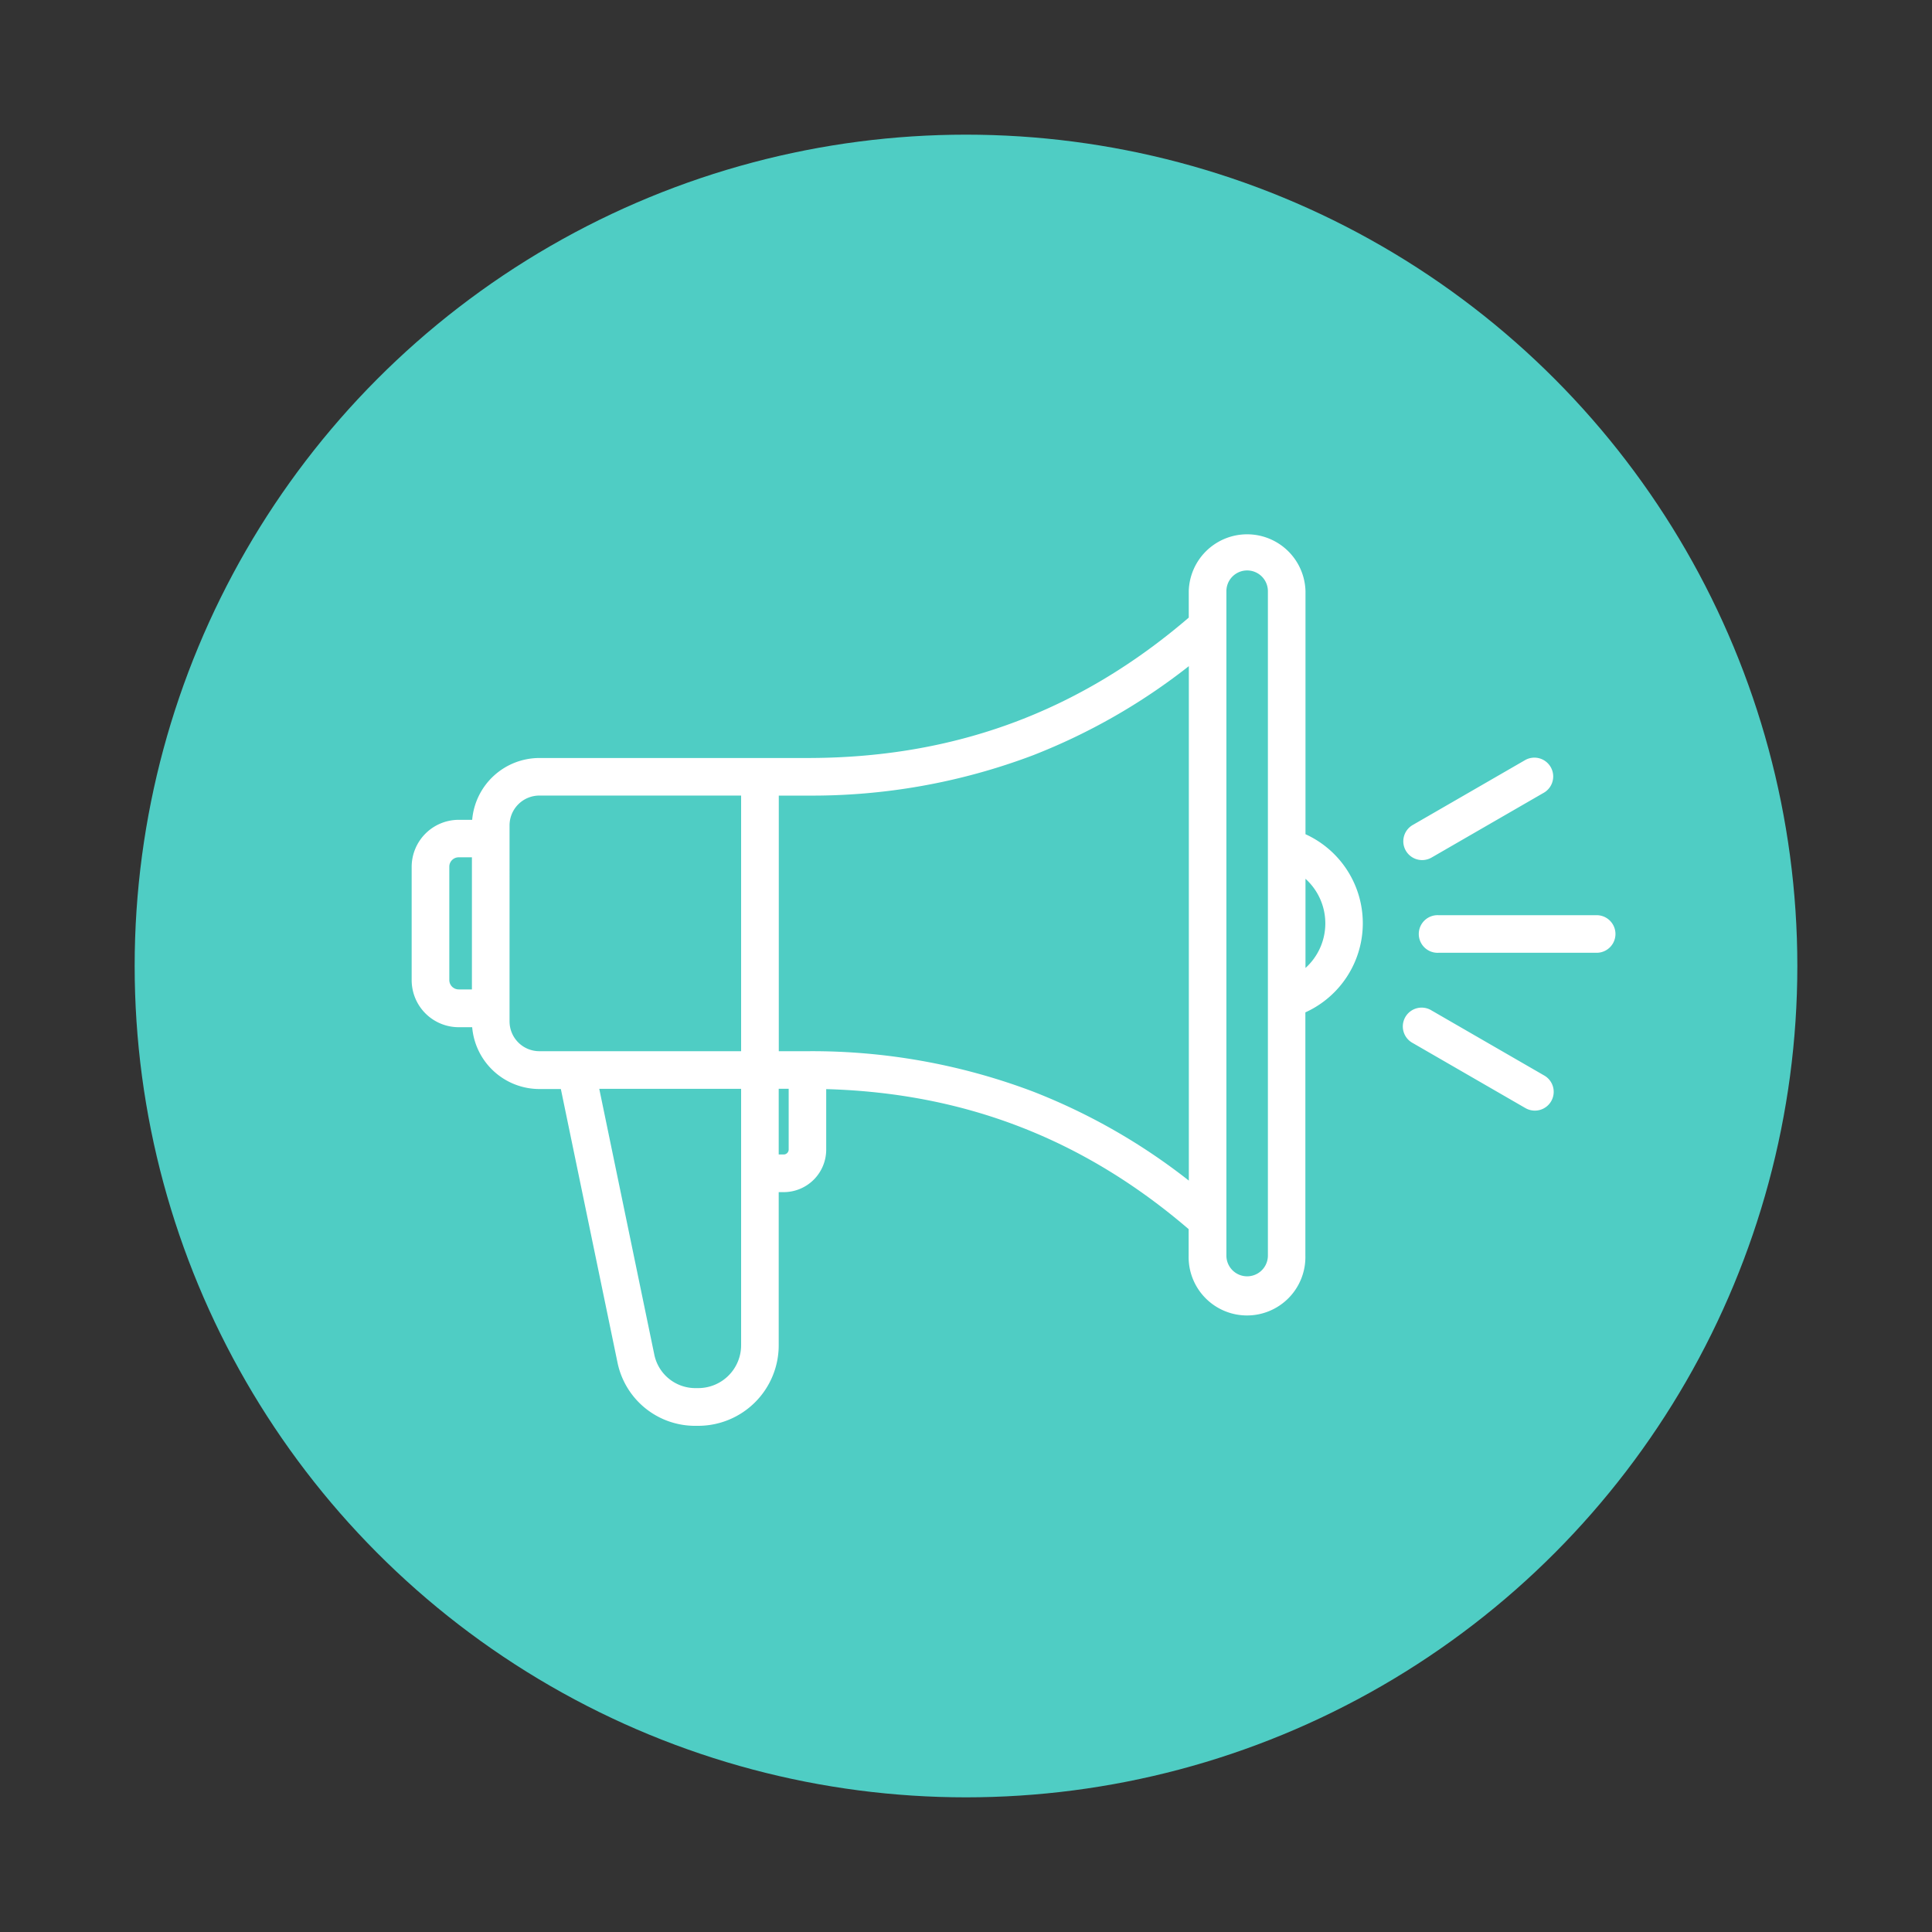
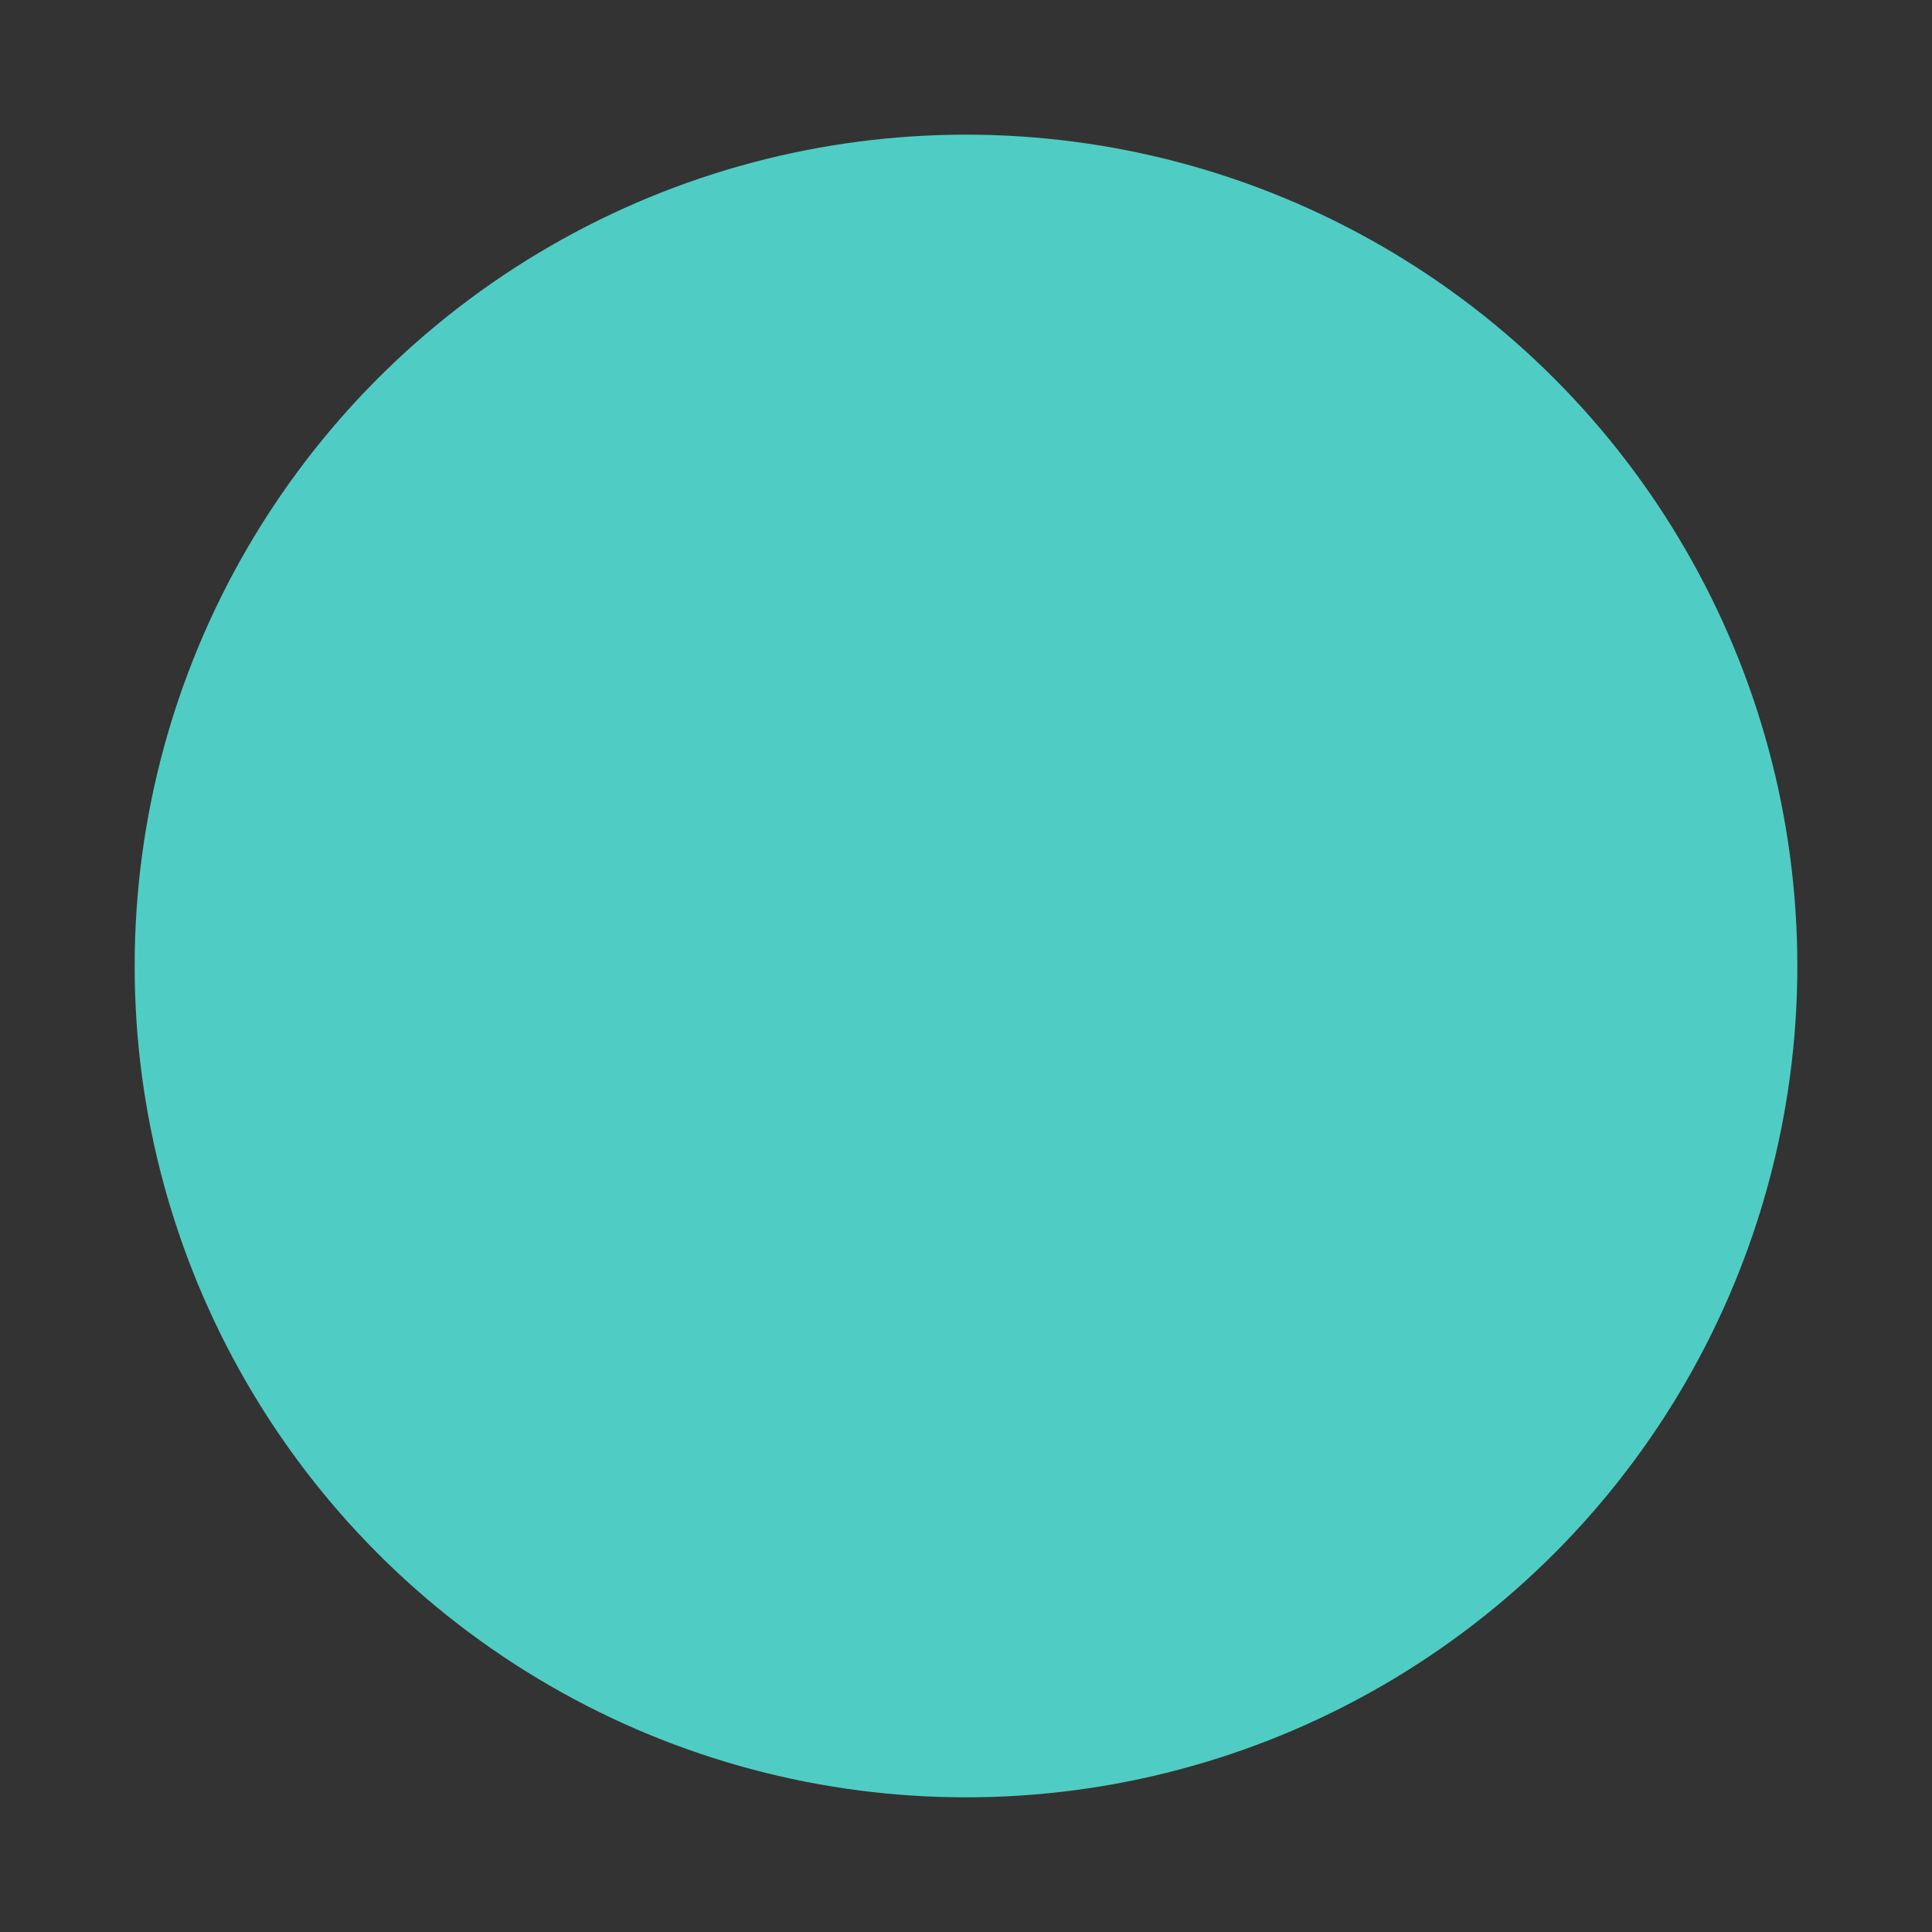
<svg xmlns="http://www.w3.org/2000/svg" id="Warstwa_1" data-name="Warstwa 1" viewBox="0 0 500 500">
  <rect x="0" y="0" width="500" height="500" fill="#333333" stroke="none" />
  <defs>
    <style>.cls-1{fill:#4fcdc4;}.cls-2{fill:#fff;}</style>
  </defs>
  <circle class="cls-1" cx="250" cy="250" r="215.15" />
-   <path class="cls-2" d="M337.86,215.9V153a15.11,15.11,0,0,0-30.21,0v6.84c-28.46,24.43-60.78,36.33-98.67,36.33H139.59a17.48,17.48,0,0,0-17.39,16h-3.49a12.18,12.18,0,0,0-12.17,12.16v29.34a12.18,12.18,0,0,0,12.17,12.17h3.49a17.48,17.48,0,0,0,17.39,16h5.56l14.67,70.84A20.5,20.5,0,0,0,180.16,369h.55a20.85,20.85,0,0,0,20.82-20.83V308.52h1.29a11,11,0,0,0,11-11V281.86c35.79,1,66.57,12.88,93.8,36.24v6.84a15.11,15.11,0,1,0,30.21,0V262a25.32,25.32,0,0,0,0-46.12ZM116.28,253.63V224.29a2.43,2.43,0,0,1,2.43-2.42h3.42v34.19h-3.42A2.43,2.43,0,0,1,116.28,253.63Zm15.59,10.7V213.62a7.73,7.73,0,0,1,7.72-7.73H191.8v66.16H139.59a7.72,7.72,0,0,1-7.72-7.72Zm48.84,94.91h-.55a10.85,10.85,0,0,1-10.81-8.59l-14.26-68.86H191.8v66.35A11.1,11.1,0,0,1,180.71,359.24Zm22.11-60.46h-1.29v-17h2.58V297.5A1.3,1.3,0,0,1,202.82,298.78Zm64.41-16.33A161.63,161.63,0,0,0,209,272.05h-7.45V205.9H209a161.63,161.63,0,0,0,58.25-10.4,158.17,158.17,0,0,0,40.42-23.1V305.54A158,158,0,0,0,267.23,282.45Zm60.9,42.49a5.37,5.37,0,1,1-10.74,0V153a5.37,5.37,0,0,1,10.74,0Zm9.73-74.43V227.43a15.54,15.54,0,0,1,0,23.08Zm80.22-8.79a4.87,4.87,0,0,1-4.87,4.86H372.27a4.87,4.87,0,1,1,0-9.73h40.94A4.87,4.87,0,0,1,418.08,241.72Zm-54.25-21.56a4.86,4.86,0,0,1,1.78-6.65l29.18-16.85a4.87,4.87,0,0,1,4.87,8.43l-29.18,16.85a4.88,4.88,0,0,1-6.65-1.78ZM401.44,285a4.88,4.88,0,0,1-6.65,1.78l-29.18-16.85a4.87,4.87,0,1,1,4.87-8.43l29.18,16.85a4.86,4.86,0,0,1,1.78,6.65Z" />
</svg>